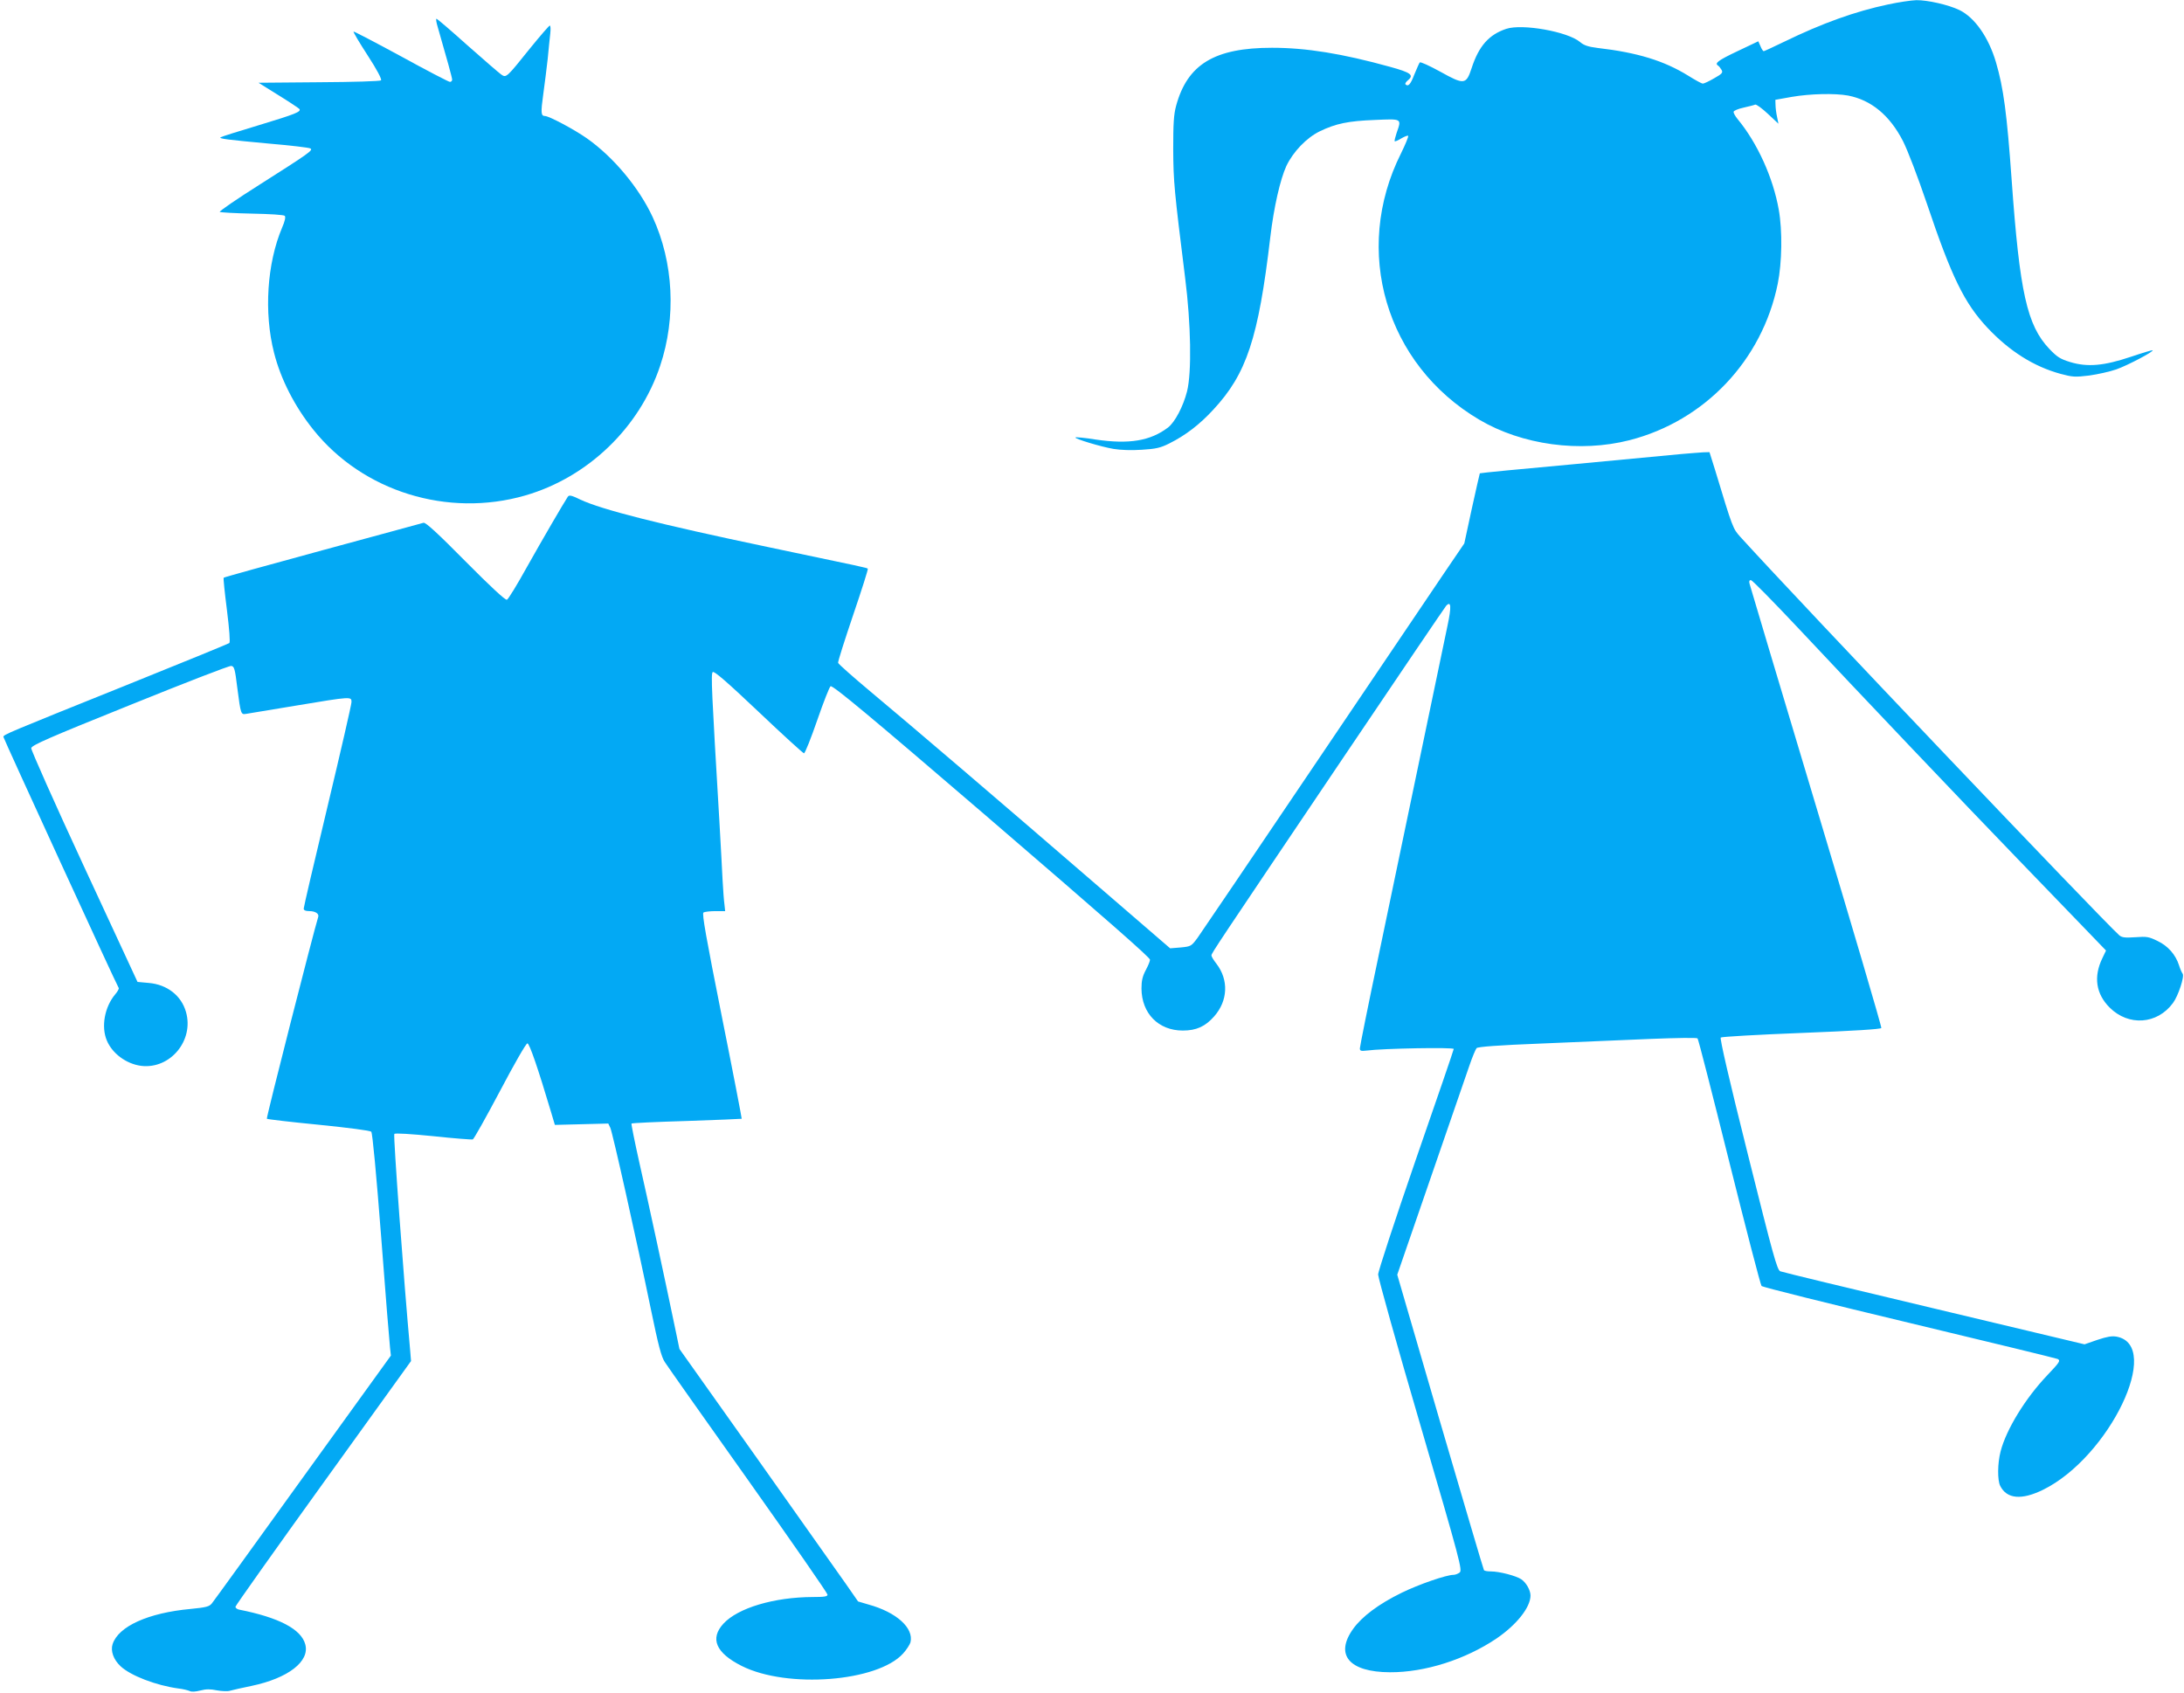
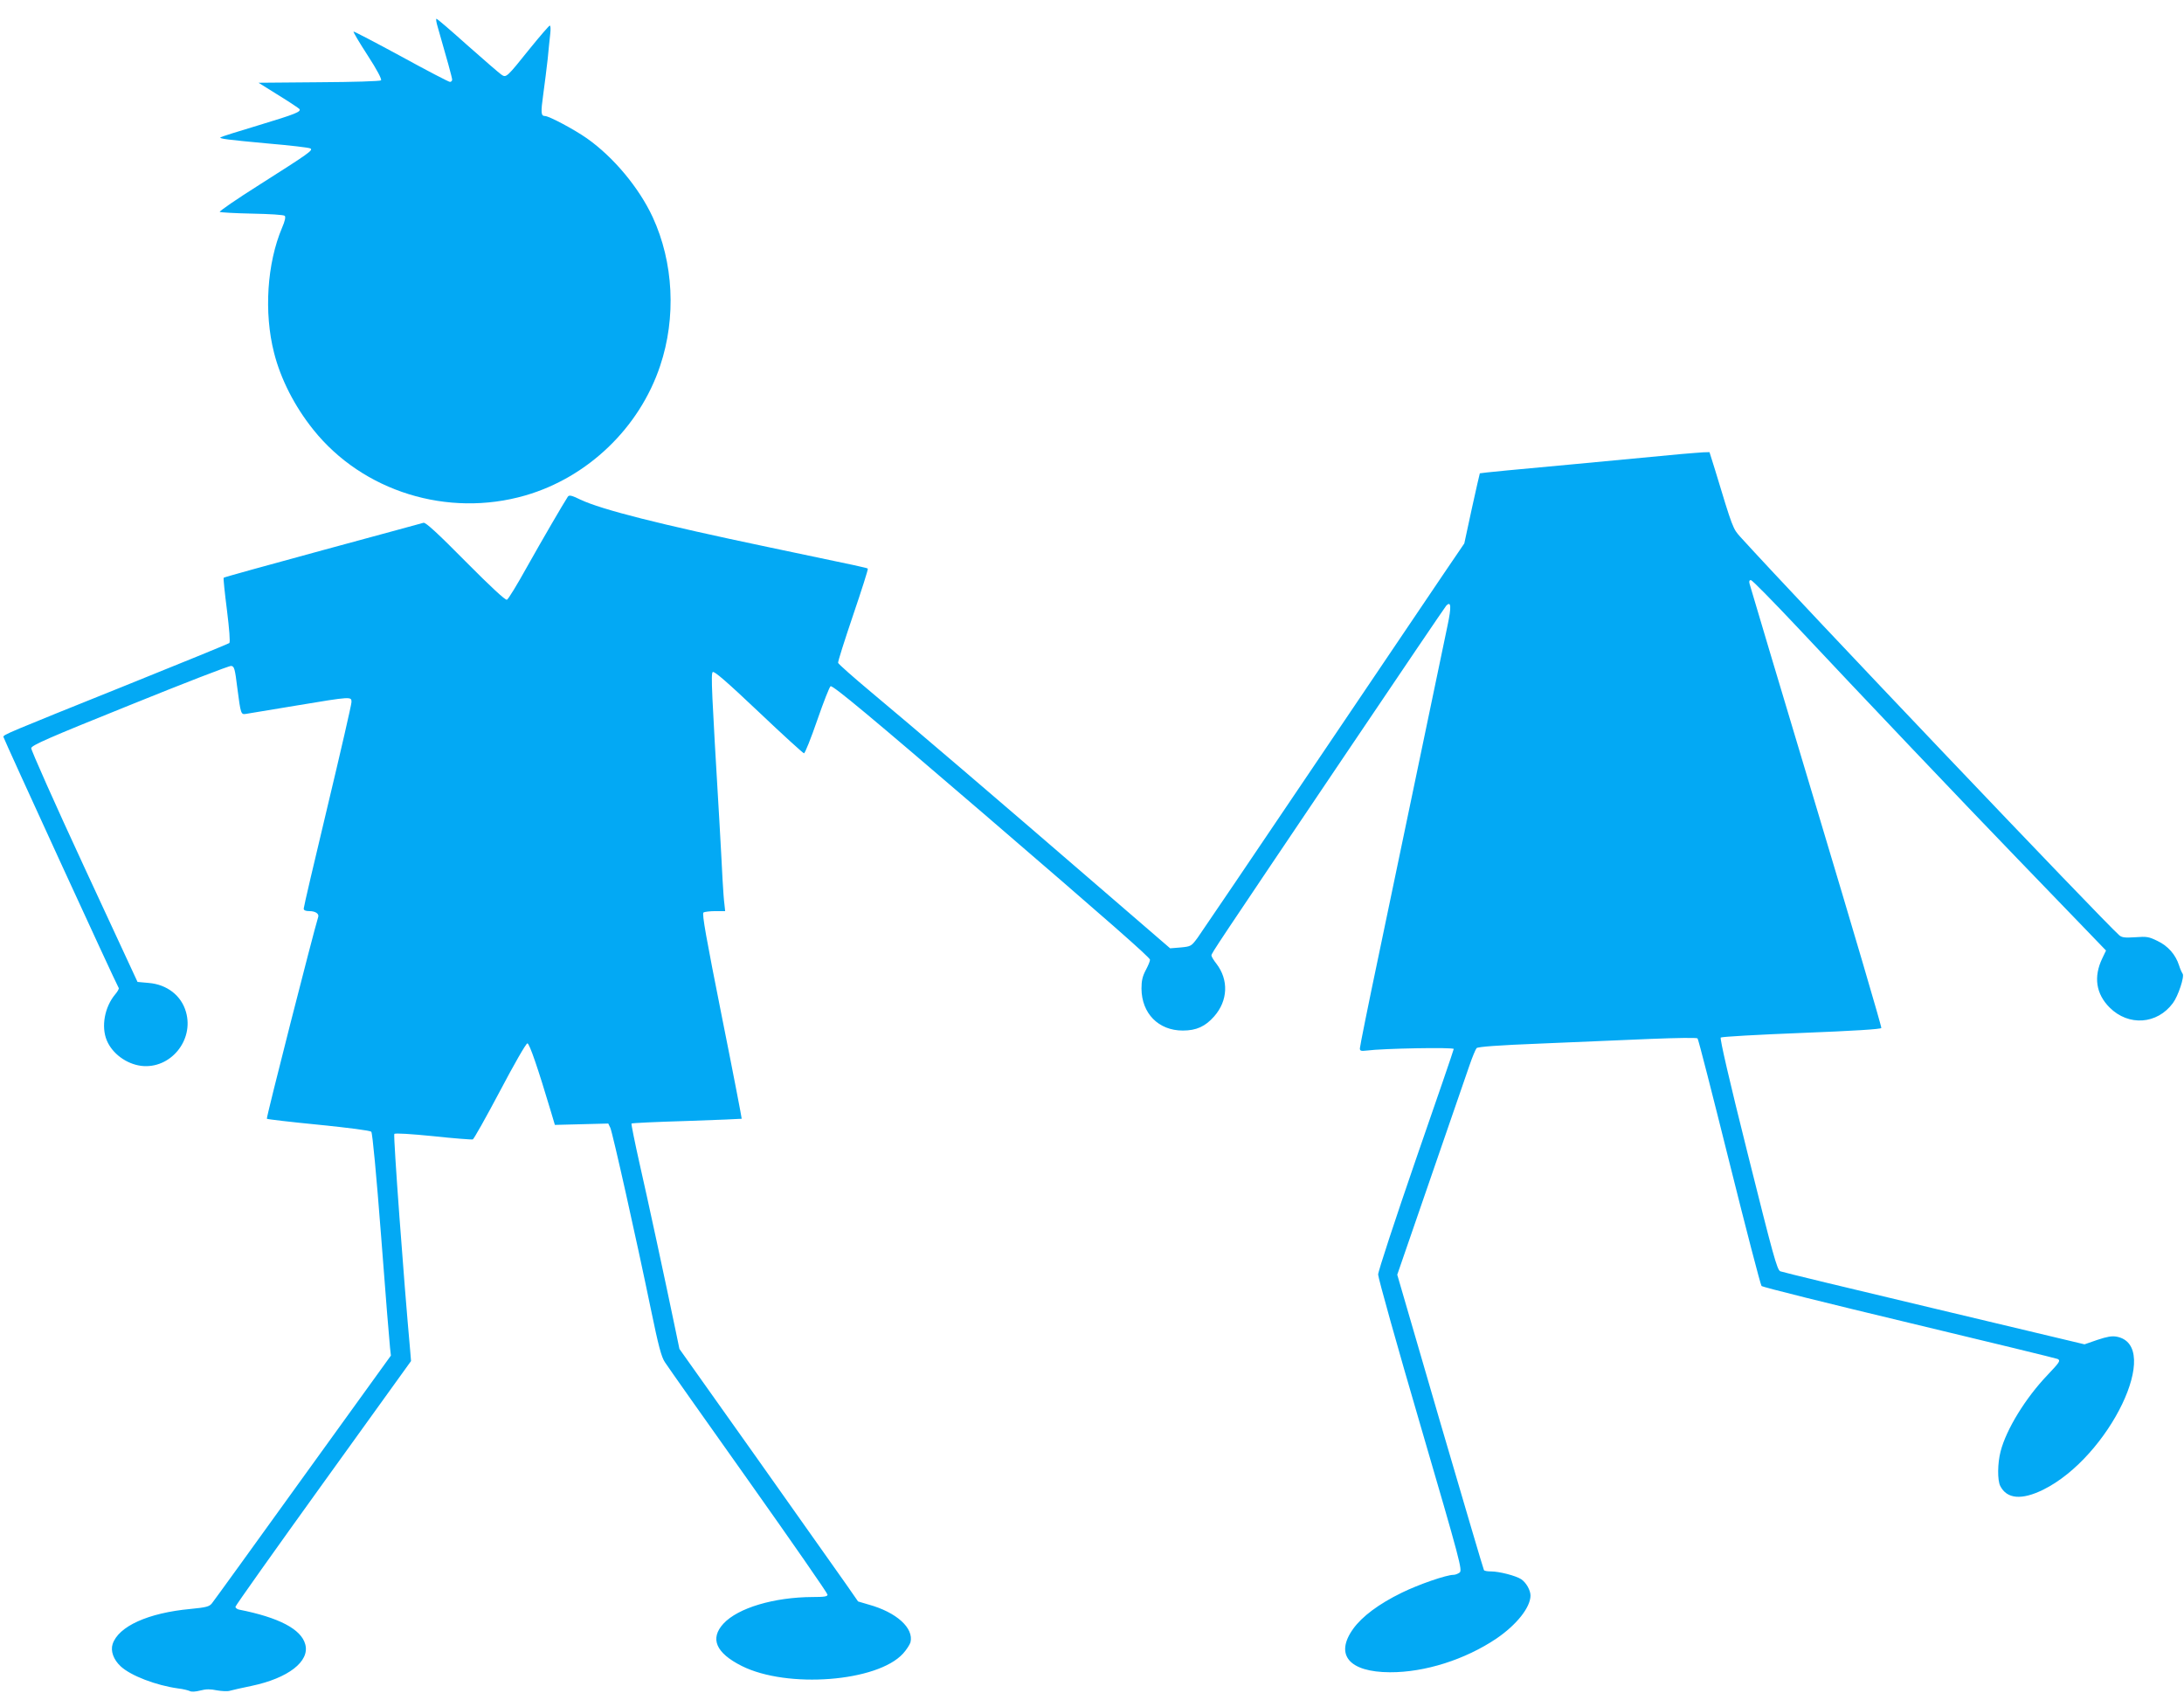
<svg xmlns="http://www.w3.org/2000/svg" version="1.0" width="1280pt" height="992pt" viewBox="0 0 1280 992" preserveAspectRatio="xMidYMid meet">
  <g transform="translate(0,992) scale(0.1,-0.1)" fill="#03a9f4" stroke="none">
-     <path d="M11066 9894 c-194 -41 -386 -110 -610 -219 -62 -30 -116 -55 -119 -55 -4 0 -13 13 -19 29 l-13 29 -122 -58 c-116 -55 -136 -71 -113 -85 5 -3 14 -15 20 -25 9 -16 2 -23 -44 -49 -29 -17 -59 -31 -66 -31 -7 0 -45 21 -85 46 -142 88 -298 136 -532 163 -55 7 -80 15 -103 35 -73 61 -338 108 -432 77 -102 -34 -161 -101 -203 -230 -32 -98 -44 -99 -184 -21 -62 34 -116 59 -120 54 -4 -5 -18 -37 -32 -71 -22 -58 -36 -73 -52 -57 -3 4 3 14 15 24 37 30 16 45 -104 78 -282 78 -492 112 -693 112 -337 0 -496 -97 -562 -340 -14 -52 -17 -104 -17 -255 1 -190 6 -241 70 -755 34 -268 39 -553 11 -664 -22 -87 -71 -181 -112 -212 -103 -78 -227 -99 -424 -70 -62 10 -115 15 -118 12 -7 -7 147 -54 223 -67 42 -7 106 -9 166 -5 83 5 109 11 161 37 96 48 178 111 258 198 195 210 264 417 334 1011 21 177 58 338 94 417 40 84 118 165 195 203 95 46 168 61 324 67 161 7 157 9 127 -77 -8 -24 -13 -45 -11 -48 3 -2 20 5 39 17 19 11 37 18 40 15 3 -4 -16 -50 -42 -103 -286 -570 -90 -1237 459 -1561 251 -148 589 -194 880 -120 441 113 778 468 869 917 25 123 28 311 6 434 -33 187 -125 391 -242 532 -13 16 -23 34 -23 41 0 7 26 18 58 25 31 7 63 15 69 18 7 2 40 -22 74 -54 l62 -58 -8 40 c-5 22 -9 54 -9 70 l-1 30 95 17 c110 19 254 22 331 8 135 -26 244 -115 322 -267 27 -53 86 -207 141 -369 144 -428 219 -581 354 -725 129 -137 271 -227 428 -270 71 -19 85 -20 168 -10 50 7 122 23 159 36 66 23 221 105 213 112 -2 2 -59 -15 -127 -38 -158 -53 -254 -62 -356 -31 -59 18 -77 30 -122 77 -131 138 -174 331 -221 989 -28 393 -48 541 -92 691 -43 146 -124 262 -214 306 -64 31 -188 59 -253 58 -31 -1 -105 -12 -165 -25z" />
    <path d="M2565 9763 c53 -183 85 -299 85 -310 0 -7 -6 -13 -13 -13 -7 0 -136 67 -287 150 -151 82 -276 147 -278 145 -3 -2 35 -66 83 -140 54 -83 84 -140 78 -146 -5 -5 -164 -10 -363 -11 l-355 -3 117 -73 c65 -40 120 -77 123 -81 10 -16 -21 -29 -239 -95 -121 -36 -221 -68 -224 -71 -8 -8 41 -14 278 -36 129 -11 241 -24 249 -29 18 -10 -6 -27 -302 -215 -130 -82 -233 -153 -229 -157 4 -3 89 -8 189 -10 104 -2 186 -7 192 -13 6 -7 1 -31 -16 -70 -88 -208 -107 -497 -47 -732 39 -155 121 -315 230 -451 290 -363 788 -517 1242 -386 367 106 670 397 791 760 95 283 79 606 -44 872 -80 172 -229 351 -385 461 -74 52 -222 131 -246 131 -24 0 -25 20 -10 128 8 59 20 152 26 207 5 55 12 121 15 148 3 26 2 47 -3 47 -4 0 -56 -60 -116 -134 -138 -172 -139 -173 -168 -153 -13 9 -102 86 -198 171 -96 86 -177 156 -182 156 -4 0 -1 -21 7 -47z" />
    <path d="M9855 7259 c-49 -5 -335 -32 -635 -60 -299 -27 -545 -51 -547 -53 -1 -1 -22 -94 -47 -207 l-44 -204 -119 -175 c-65 -96 -409 -605 -763 -1130 -354 -525 -661 -978 -681 -1006 -37 -50 -39 -51 -99 -57 l-62 -5 -437 377 c-573 495 -1081 929 -1316 1125 -104 87 -191 164 -193 171 -2 7 38 132 88 280 50 147 89 269 86 272 -5 5 -17 8 -586 127 -634 133 -974 219 -1099 278 -51 25 -65 28 -73 17 -28 -43 -148 -249 -239 -411 -57 -103 -110 -190 -118 -193 -9 -4 -94 75 -243 225 -163 165 -234 230 -246 226 -9 -3 -276 -75 -592 -161 -316 -86 -577 -158 -579 -161 -3 -2 6 -87 19 -189 14 -113 20 -189 14 -194 -5 -4 -281 -117 -614 -251 -699 -281 -710 -286 -710 -299 0 -8 661 -1449 676 -1472 2 -4 -7 -21 -21 -37 -62 -74 -83 -189 -49 -270 32 -77 115 -138 202 -149 170 -20 310 149 262 316 -27 96 -111 161 -218 170 l-66 6 -313 675 c-172 371 -311 684 -310 695 2 17 100 60 577 252 316 128 584 232 595 230 18 -2 22 -16 36 -130 20 -153 21 -156 51 -151 13 2 146 24 296 49 324 54 322 53 322 20 0 -14 -63 -288 -140 -610 -77 -321 -140 -591 -140 -600 0 -10 10 -15 33 -15 35 0 58 -15 52 -34 -27 -86 -306 -1179 -301 -1183 3 -3 139 -19 303 -35 178 -18 302 -34 309 -41 7 -7 30 -254 58 -617 25 -333 49 -625 52 -650 l5 -45 -516 -715 c-283 -393 -523 -725 -533 -737 -15 -19 -33 -24 -126 -33 -248 -23 -422 -102 -456 -206 -13 -40 5 -91 47 -130 59 -55 207 -112 338 -130 28 -3 58 -11 67 -15 10 -6 35 -4 62 3 34 9 59 9 97 1 29 -5 64 -7 78 -2 14 4 71 17 125 28 215 45 343 144 315 244 -24 89 -155 157 -387 203 -12 2 -22 10 -22 17 0 6 232 333 515 726 l514 714 -5 61 c-38 417 -100 1263 -93 1270 5 6 97 0 228 -13 121 -13 225 -21 232 -19 6 2 78 130 159 283 81 154 153 280 161 280 12 0 62 -146 139 -404 l22 -74 156 4 157 4 12 -25 c13 -28 152 -648 238 -1065 44 -213 61 -278 82 -309 14 -22 234 -334 489 -693 255 -360 464 -661 464 -669 0 -11 -18 -14 -87 -14 -227 -1 -438 -64 -523 -156 -81 -88 -44 -172 107 -248 267 -134 796 -93 946 73 20 22 39 52 43 65 21 84 -82 177 -246 222 l-61 18 -73 105 c-41 58 -277 392 -524 741 l-450 634 -22 106 c-61 294 -166 781 -212 982 -28 125 -49 230 -47 233 3 3 149 10 324 15 176 6 320 12 322 13 1 2 -51 273 -117 602 -91 457 -117 601 -107 607 6 4 38 8 70 8 l57 0 -4 38 c-3 20 -8 84 -11 142 -3 58 -11 215 -19 350 -45 757 -50 860 -39 871 8 8 81 -55 268 -232 141 -134 262 -244 267 -244 6 0 41 88 78 195 37 107 72 196 78 198 15 5 238 -181 897 -747 736 -633 975 -843 975 -856 0 -8 -11 -35 -25 -61 -19 -36 -25 -62 -25 -108 1 -146 100 -246 242 -246 80 0 132 24 184 83 81 92 86 214 13 309 -16 20 -29 42 -29 48 0 13 19 41 773 1160 324 481 596 882 603 890 29 30 31 -6 8 -115 -32 -155 -274 -1310 -404 -1935 -61 -289 -110 -534 -110 -544 0 -16 6 -17 43 -13 88 12 507 20 507 9 0 -5 -100 -297 -222 -648 -122 -354 -221 -655 -221 -674 0 -19 111 -417 248 -884 235 -804 247 -850 229 -863 -10 -7 -25 -13 -35 -13 -42 0 -204 -56 -304 -105 -135 -66 -232 -139 -284 -211 -110 -153 -24 -254 215 -255 204 -1 441 74 625 198 117 80 198 181 199 251 0 32 -25 76 -54 96 -32 21 -129 46 -178 46 -20 0 -39 3 -41 8 -3 4 -118 395 -257 869 l-251 862 196 568 c108 312 210 609 227 658 17 50 36 95 42 102 8 8 125 17 381 27 204 9 491 21 638 27 151 6 272 8 276 3 5 -5 88 -331 186 -724 98 -393 183 -720 189 -727 6 -7 397 -104 869 -217 472 -113 862 -208 867 -211 17 -10 12 -18 -61 -95 -128 -134 -241 -318 -274 -447 -18 -69 -19 -169 -2 -202 39 -77 126 -84 252 -22 388 192 702 846 430 897 -28 5 -56 0 -113 -19 l-75 -26 -881 210 c-485 115 -890 213 -902 218 -19 8 -42 93 -190 685 -110 439 -165 679 -159 685 6 5 219 17 474 27 305 12 465 22 467 29 3 6 -169 589 -381 1295 -212 707 -388 1295 -391 1308 -4 15 -2 22 8 22 7 0 130 -125 273 -277 361 -385 991 -1048 1291 -1358 138 -143 311 -322 384 -398 l133 -138 -22 -46 c-52 -108 -37 -208 43 -288 111 -111 279 -99 371 26 31 41 69 157 57 172 -5 7 -15 29 -21 49 -20 63 -65 114 -126 143 -51 25 -63 27 -130 22 -61 -4 -78 -2 -94 11 -101 90 -1861 1939 -2220 2334 -45 50 -45 49 -150 396 l-32 102 -37 -1 c-20 -1 -77 -6 -127 -10z" />
  </g>
</svg>